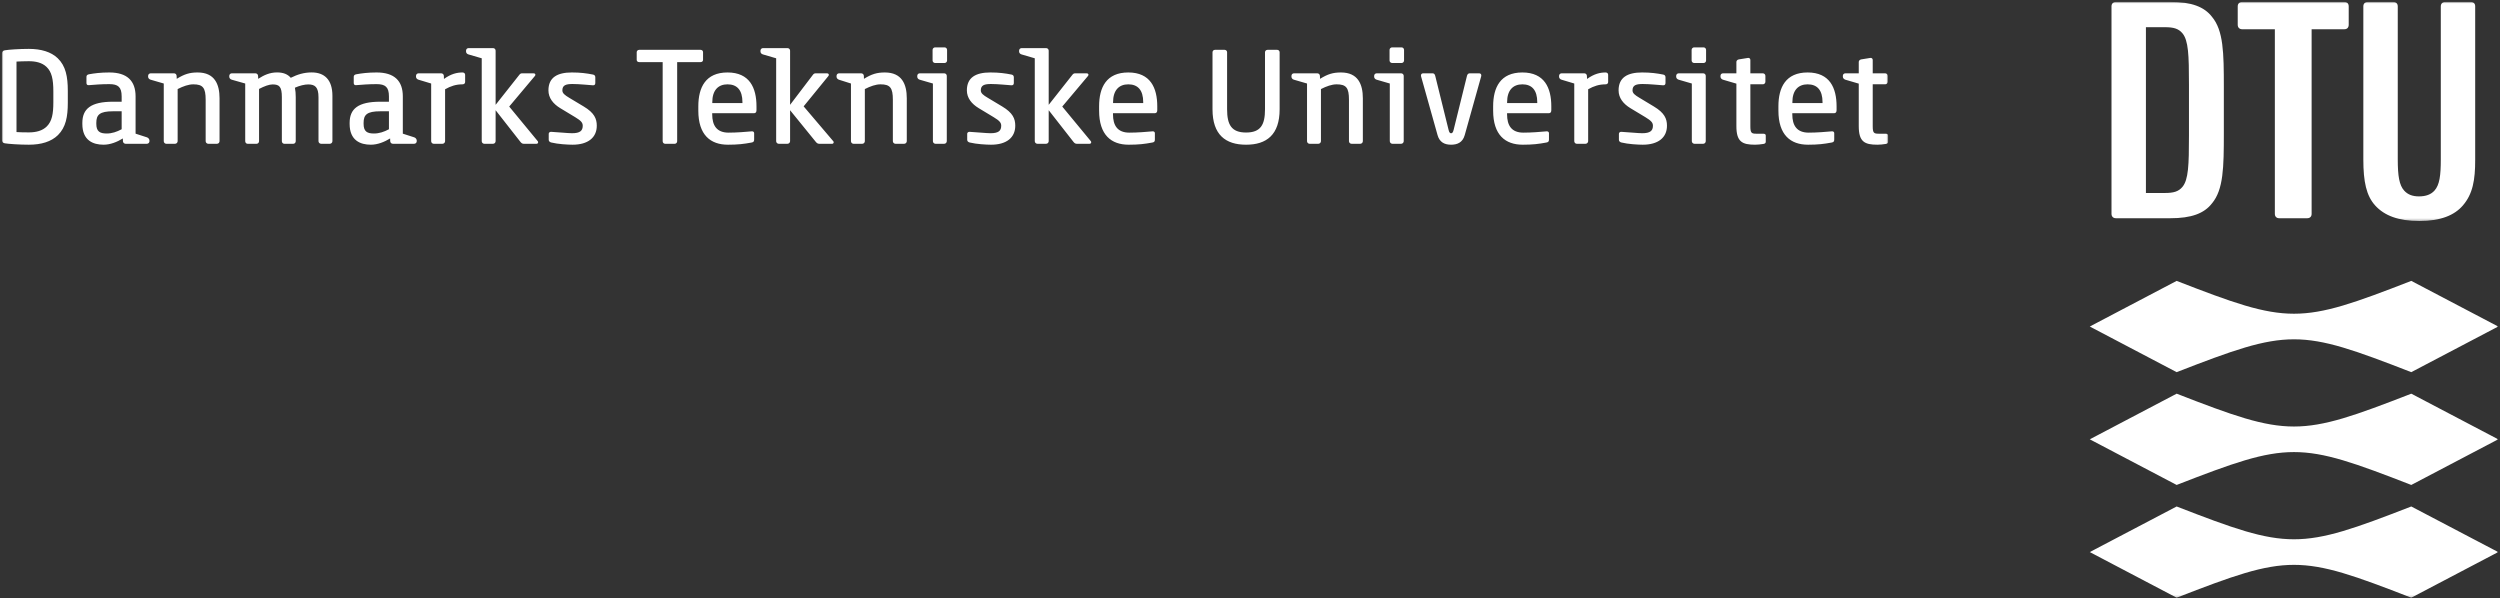
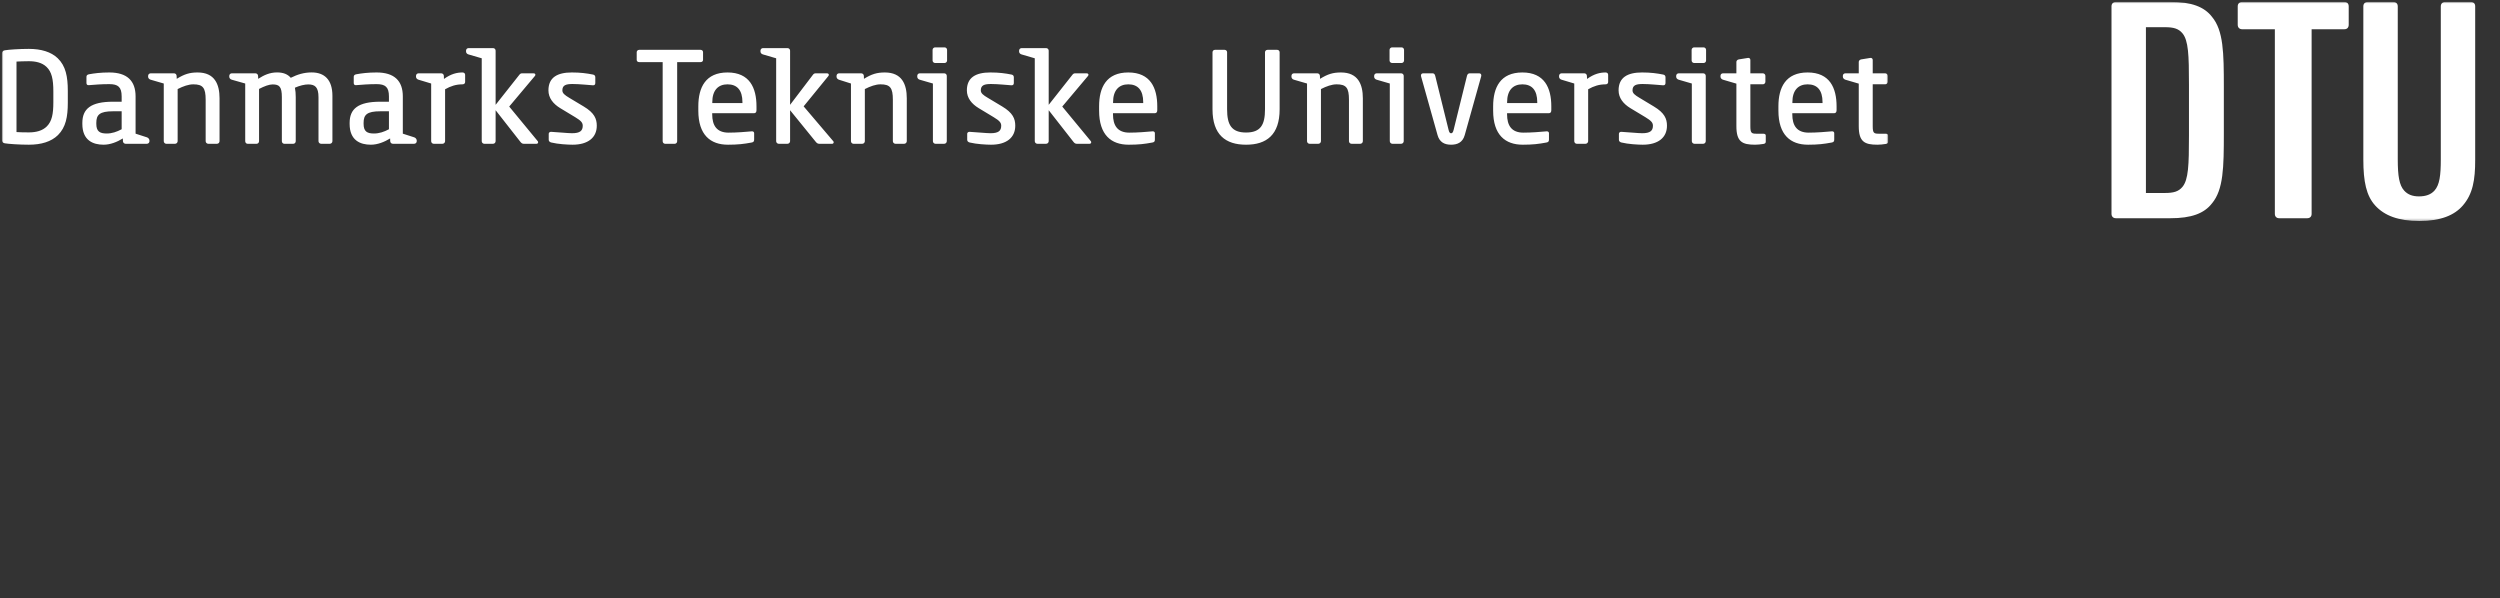
<svg xmlns="http://www.w3.org/2000/svg" width="1049" height="251" viewBox="0 0 1049 251" fill="none">
  <rect x="0" y="0" width="1049" height="251" fill="#333333" stroke="none" />
  <mask id="mask0_1612_4223" style="mask-type:luminance" maskUnits="userSpaceOnUse" x="0" y="17" width="793" height="45">
    <path d="M0.789 17.721H792.327V61.844H0.789V17.721Z" fill="white" />
  </mask>
  <g mask="url(#mask0_1612_4223)">
    <path d="M768.697 55.105C769.163 55.07 769.645 55.329 769.645 55.863V58.517C769.645 59.276 769.456 59.655 768.559 59.81C765.319 60.413 762.837 60.724 758.666 60.724C751.29 60.724 746.222 56.604 746.222 46.435V44.608C746.222 36.663 749.29 30.406 758.477 30.406C767.767 30.406 770.628 36.887 770.628 44.608V46.263C770.628 47.039 770.266 47.504 769.594 47.504H752.048V47.952C752.048 52.657 753.944 55.656 758.925 55.656C762.389 55.656 766.095 55.329 768.473 55.122L768.697 55.105ZM764.733 42.885C764.733 37.766 762.458 35.387 758.477 35.387C754.547 35.387 752.082 37.886 752.082 42.885V43.247H764.733V42.885ZM648.997 55.105C649.462 55.07 649.945 55.329 649.945 55.863V58.517C649.945 59.276 649.755 59.655 648.842 59.81C645.619 60.413 643.12 60.724 638.966 60.724C631.589 60.724 626.522 56.604 626.522 46.435V44.608C626.522 36.663 629.59 30.406 638.794 30.406C648.066 30.406 650.927 36.887 650.927 44.608V46.263C650.927 47.039 650.583 47.504 649.893 47.504H632.365V47.952C632.365 52.657 634.244 55.656 639.225 55.656C642.706 55.656 646.377 55.329 648.773 55.122L648.997 55.105ZM645.033 42.885C645.033 37.766 642.741 35.387 638.794 35.387C634.847 35.387 632.382 37.886 632.382 42.885V43.247H645.033V42.885ZM483.64 55.105C484.123 55.07 484.588 55.329 484.588 55.863V58.517C484.588 59.276 484.416 59.655 483.502 59.81C480.262 60.413 477.78 60.724 473.609 60.724C466.25 60.724 461.182 56.604 461.182 46.435V44.608C461.182 36.663 464.233 30.406 473.437 30.406C482.727 30.406 485.588 36.887 485.588 44.608V46.263C485.588 47.039 485.226 47.504 484.554 47.504H467.008V47.952C467.008 52.657 468.904 55.656 473.885 55.656C477.367 55.656 481.055 55.329 483.433 55.122L483.64 55.105ZM479.693 42.885C479.693 37.766 477.401 35.387 473.437 35.387C469.507 35.387 467.042 37.886 467.042 42.885V43.247H479.693V42.885ZM24.316 56.69C21.489 59.465 17.249 60.724 12.095 60.724C8.2 60.724 3.598 60.396 2.047 60.138C1.237 60 0.789 59.569 0.789 58.655V22.581C0.789 21.685 1.237 21.22 2.047 21.099C3.598 20.823 8.2 20.513 12.095 20.513C17.197 20.513 21.42 21.737 24.229 24.443C27.573 27.683 28.452 32.113 28.452 38.128V43.092C28.452 49.038 27.607 53.416 24.316 56.69ZM22.385 38.386C22.385 33.25 21.713 30.096 19.438 27.993C17.594 26.287 15.025 25.684 12.095 25.684C9.872 25.684 8.355 25.77 6.925 25.839V55.415C8.321 55.501 9.872 55.553 12.095 55.553C15.129 55.553 17.8 54.881 19.662 53.019C21.799 50.848 22.385 47.814 22.385 42.85V38.386ZM202.134 24.46L196.584 22.84C195.929 22.668 195.55 22.168 195.55 21.599V21.254C195.55 20.668 195.998 20.186 196.584 20.186H206.908C207.494 20.186 207.959 20.668 207.959 21.254V43.988L217.956 31.337C218.283 30.906 218.645 30.768 219.076 30.768H223.833C224.367 30.768 224.643 31.01 224.643 31.354C224.661 31.544 224.574 31.733 224.419 31.906L213.664 44.712L225.625 59.224C225.729 59.345 225.798 59.5 225.798 59.655C225.816 60 225.574 60.327 225.178 60.327H219.697C219.111 60.327 218.68 59.948 218.301 59.448L207.959 46.246V59.241C207.959 59.81 207.494 60.327 206.908 60.327H203.185C202.599 60.327 202.134 59.81 202.134 59.241L202.134 24.46ZM434.192 24.46L428.659 22.84C428.004 22.668 427.608 22.168 427.608 21.599V21.254C427.608 20.668 428.073 20.186 428.659 20.186H438.966C439.552 20.186 440.035 20.668 440.035 21.254V43.988L450.014 31.337C450.358 30.906 450.72 30.768 451.134 30.768H455.908C456.425 30.768 456.701 31.01 456.718 31.354C456.718 31.544 456.65 31.733 456.494 31.906L445.722 44.712L457.701 59.224C457.804 59.345 457.856 59.5 457.873 59.655C457.891 60 457.632 60.327 457.236 60.327H451.755C451.169 60.327 450.738 59.948 450.359 59.448L440.035 46.246V59.241C440.035 59.81 439.552 60.327 438.966 60.327H435.26C434.674 60.327 434.192 59.81 434.192 59.241L434.192 24.46ZM315.491 55.105C315.957 55.07 316.439 55.329 316.439 55.863V58.517C316.439 59.276 316.249 59.655 315.353 59.81C312.113 60.413 309.614 60.724 305.46 60.724C298.083 60.724 293.016 56.604 293.016 46.435V44.608C293.016 36.663 296.084 30.406 305.271 30.406C314.56 30.406 317.422 36.887 317.422 44.608V46.263C317.422 47.039 317.077 47.504 316.387 47.504H298.842V47.952C298.842 52.657 300.738 55.656 305.719 55.656C309.2 55.656 312.889 55.329 315.267 55.122L315.491 55.105ZM311.527 42.885C311.527 37.766 309.235 35.387 305.271 35.387C301.341 35.387 298.876 37.886 298.876 42.885V43.247H311.527V42.885ZM728.59 35.094L722.954 33.44C722.368 33.233 721.92 32.785 721.92 32.216V31.785C721.92 31.199 722.368 30.768 722.954 30.768H728.59V25.994C728.59 25.494 728.987 25.046 729.59 24.925L733.451 24.305C733.951 24.219 734.45 24.546 734.45 25.149V30.768H739.707C740.293 30.768 740.759 31.251 740.759 31.837V34.302C740.759 34.888 740.293 35.37 739.707 35.37H734.45V52.95C734.45 55.742 734.899 56.104 736.915 56.104H739.811C740.517 56.104 740.914 56.346 740.914 56.88V59.465C740.914 59.982 740.621 60.293 739.931 60.396C738.777 60.586 737.484 60.724 736.415 60.724C730.969 60.724 728.59 59.431 728.59 52.95V35.094ZM779.935 35.094L774.299 33.44C773.73 33.233 773.265 32.785 773.265 32.216V31.785C773.265 31.199 773.73 30.768 774.299 30.768H779.935V25.994C779.935 25.494 780.331 25.046 780.934 24.925L784.778 24.305C785.295 24.219 785.795 24.546 785.795 25.149V30.768H791.034C791.62 30.768 792.103 31.251 792.103 31.837V34.302C792.103 34.888 791.62 35.37 791.034 35.37H785.795V52.95C785.795 55.742 786.243 56.104 788.26 56.104H791.155C791.879 56.104 792.258 56.346 792.258 56.88V59.465C792.258 59.982 791.982 60.293 791.293 60.396C790.121 60.586 788.846 60.724 787.76 60.724C782.313 60.724 779.935 59.431 779.935 52.95V35.094ZM522.851 60.724C514.285 60.724 508.769 56.587 508.769 45.867V21.927C508.769 21.358 509.218 20.91 509.786 20.91H513.854C514.405 20.91 514.888 21.323 514.888 21.927V45.867C514.888 52.313 516.698 55.605 522.851 55.605C529.004 55.605 530.796 52.33 530.796 45.867V21.927C530.796 21.358 531.262 20.91 531.848 20.91H535.898C536.45 20.91 536.932 21.323 536.932 21.927V45.867C536.932 56.587 531.417 60.724 522.851 60.724ZM293.964 26.063H284.14V59.258C284.14 59.81 283.726 60.327 283.14 60.327H279.055C278.504 60.327 278.056 59.844 278.056 59.258V26.063H268.232C267.646 26.063 267.163 25.735 267.163 25.149V21.892C267.163 21.323 267.646 20.91 268.232 20.91H293.964C294.55 20.91 294.998 21.306 294.998 21.892V25.149C294.998 25.701 294.55 26.063 293.964 26.063ZM664.802 30.768C665.388 30.768 665.853 31.251 665.871 31.837L665.922 33.13C668.904 30.958 671.455 30.406 673.713 30.406C674.368 30.406 674.781 30.803 674.781 31.406V34.405C674.781 34.991 674.368 35.387 673.713 35.387C671.041 35.387 668.818 36.077 666.388 37.456V59.241C666.388 59.793 665.905 60.327 665.319 60.327H661.579C661.027 60.327 660.562 59.81 660.562 59.241V35.043L655.219 33.44C654.581 33.25 654.185 32.75 654.185 32.182V31.837C654.185 31.251 654.633 30.768 655.219 30.768L664.802 30.768ZM185.174 30.768C185.76 30.768 186.225 31.251 186.243 31.837L186.278 33.13C189.276 30.958 191.81 30.406 194.067 30.406C194.722 30.406 195.17 30.803 195.17 31.406V34.405C195.17 34.991 194.722 35.387 194.067 35.387C191.413 35.387 189.19 36.077 186.76 37.456V59.241C186.76 59.793 186.277 60.327 185.691 60.327H181.951C181.399 60.327 180.917 59.81 180.917 59.241V35.043L175.591 33.44C174.953 33.25 174.557 32.75 174.557 32.182V31.837C174.557 31.251 175.005 30.768 175.591 30.768L185.174 30.768ZM548.428 35.043L542.913 33.44C542.275 33.25 541.896 32.75 541.896 32.182V31.837C541.896 31.251 542.327 30.768 542.913 30.768H552.772C553.358 30.768 553.823 31.251 553.84 31.837L553.892 33.078C557.115 31.078 559.338 30.406 562.665 30.406C569.817 30.406 571.851 35.353 571.851 41.247V59.241C571.851 59.81 571.368 60.327 570.8 60.327H567.077C566.491 60.327 566.026 59.81 566.026 59.241V41.868C566.026 36.87 564.905 35.387 560.855 35.387C558.838 35.387 556.615 36.18 554.271 37.37V59.241C554.271 59.793 553.788 60.327 553.202 60.327H549.462C548.911 60.327 548.428 59.81 548.428 59.241L548.428 35.043ZM357.063 35.043L352.048 33.457C351.41 33.25 351.013 32.75 351.013 32.182V31.837C351.013 31.251 351.462 30.768 352.048 30.768H361.389C361.992 30.768 362.458 31.251 362.475 31.837L362.51 33.078C365.733 31.078 367.974 30.406 371.283 30.406C378.453 30.406 380.487 35.353 380.487 41.247V59.241C380.487 59.81 380.004 60.327 379.418 60.327H375.713C375.127 60.327 374.644 59.81 374.644 59.241V41.868C374.644 36.87 373.524 35.387 369.473 35.387C367.457 35.387 365.233 36.18 362.889 37.37V59.241C362.889 59.793 362.424 60.327 361.838 60.327H358.098C357.529 60.327 357.064 59.81 357.064 59.241L357.063 35.043ZM68.714 35.043L63.199 33.44C62.544 33.25 62.147 32.75 62.147 32.182V31.837C62.147 31.251 62.613 30.768 63.199 30.768H73.04C73.626 30.768 74.091 31.251 74.109 31.837L74.16 33.078C77.383 31.078 79.607 30.406 82.916 30.406C90.086 30.406 92.12 35.353 92.12 41.247V59.241C92.12 59.81 91.654 60.327 91.068 60.327H87.363C86.777 60.327 86.294 59.81 86.294 59.241V41.868C86.294 36.87 85.174 35.387 81.124 35.387C79.107 35.387 76.884 36.18 74.54 37.37V59.241C74.54 59.793 74.057 60.327 73.488 60.327H69.731C69.179 60.327 68.714 59.81 68.714 59.241V35.043ZM102.892 35.043L97.239 33.44C96.584 33.25 96.204 32.75 96.204 32.182V31.837C96.204 31.251 96.653 30.768 97.239 30.768H107.218C107.804 30.768 108.269 31.251 108.287 31.837L108.338 33.078C110.751 31.509 113.216 30.389 116.249 30.389C118.903 30.389 120.73 31.148 122.006 32.647C124.815 31.234 127.573 30.389 130.779 30.389C136.104 30.389 139.483 33.405 139.483 40.196V59.241C139.483 59.81 139 60.327 138.414 60.327H134.708C134.122 60.327 133.64 59.81 133.64 59.241V40.816C133.64 36.559 132.192 35.422 129.314 35.422C127.866 35.422 125.746 35.904 123.747 36.801C123.988 37.956 124.091 39.317 124.091 40.782V59.241C124.091 59.793 123.678 60.327 123.092 60.327H119.248C118.697 60.327 118.266 59.81 118.266 59.241V40.782C118.266 36.422 117.249 35.422 114.388 35.422C112.888 35.422 110.906 36.18 108.7 37.318V59.241C108.7 59.793 108.287 60.327 107.7 60.327H103.857C103.305 60.327 102.892 59.81 102.892 59.241L102.892 35.043ZM325.677 24.46L320.145 22.84C319.49 22.668 319.093 22.168 319.093 21.599V21.254C319.093 20.668 319.559 20.186 320.145 20.186H330.452C331.038 20.186 331.52 20.668 331.52 21.254V43.988L341.138 31.337C341.465 30.906 341.827 30.768 342.258 30.768H346.946C347.48 30.768 347.756 31.01 347.773 31.354C347.791 31.544 347.722 31.733 347.583 31.906L337.208 44.626L349.617 59.224C349.738 59.345 349.807 59.5 349.807 59.655C349.842 60 349.6 60.327 349.204 60.327H343.671C343.085 60.327 342.637 59.948 342.241 59.448L331.52 46.246V59.241C331.52 59.81 331.038 60.327 330.452 60.327H326.729C326.16 60.327 325.677 59.81 325.677 59.241V24.46ZM709.89 35.043L704.357 33.44C703.72 33.25 703.323 32.75 703.323 32.182V31.837C703.323 31.251 703.771 30.768 704.357 30.768H714.681C715.267 30.768 715.733 31.251 715.733 31.837V59.241C715.733 59.81 715.267 60.327 714.681 60.327H710.959C710.39 60.327 709.89 59.81 709.89 59.241V35.043ZM714.802 26.442H710.89C710.304 26.442 709.804 25.977 709.804 25.391V20.927C709.804 20.341 710.304 19.875 710.89 19.875H714.802C715.388 19.875 715.871 20.341 715.871 20.927V25.391C715.871 25.977 715.388 26.442 714.802 26.442ZM583.158 35.043L577.625 33.44C576.987 33.25 576.591 32.75 576.591 32.182V31.837C576.591 31.251 577.039 30.768 577.625 30.768H587.949C588.518 30.768 589.001 31.251 589.001 31.837V59.241C589.001 59.81 588.518 60.327 587.949 60.327H584.226C583.64 60.327 583.158 59.81 583.158 59.241V35.043ZM588.07 26.442H584.157C583.571 26.442 583.054 25.977 583.054 25.391V20.927C583.054 20.341 583.571 19.875 584.157 19.875H588.07C588.656 19.875 589.138 20.341 589.138 20.927V25.391C589.138 25.977 588.656 26.442 588.07 26.442ZM391.448 35.043L385.898 33.44C385.26 33.25 384.881 32.75 384.881 32.182V31.837C384.881 31.251 385.312 30.768 385.898 30.768H396.222C396.791 30.768 397.273 31.251 397.273 31.837V59.241C397.273 59.81 396.791 60.327 396.222 60.327H392.499C391.913 60.327 391.448 59.81 391.448 59.241V35.043ZM607.822 54.484C608.097 55.622 608.408 55.915 608.873 55.915C609.321 55.915 609.666 55.639 609.942 54.484L615.543 31.82C615.681 31.199 616.129 30.768 616.612 30.768H620.714C621.334 30.768 621.713 31.32 621.507 32.026L614.595 56.708C613.699 59.879 611.372 60.724 608.873 60.724C606.081 60.724 604.03 59.638 603.203 56.708L596.274 32.026C596.101 31.354 596.429 30.768 597.084 30.768H601.186C601.651 30.768 602.065 31.13 602.22 31.82L607.822 54.484ZM680.469 55.329C683.037 55.449 687.312 55.898 689.052 55.898C692.413 55.898 693.568 54.881 693.568 52.743C693.568 51.434 692.758 50.606 690.414 49.176L684.088 45.367C681.176 43.592 679.159 41.127 679.159 37.921C679.159 32.492 682.899 30.406 689.001 30.406C692.637 30.406 695.257 30.768 697.86 31.285C698.532 31.406 698.842 31.82 698.842 32.423V34.836C698.842 35.474 698.497 35.784 697.98 35.784C697.877 35.784 697.825 35.784 697.773 35.784C696.101 35.698 692.292 35.249 689.293 35.249C686.536 35.249 685.002 35.732 685.002 37.921C685.002 39.127 686.001 39.903 687.897 41.023L693.982 44.694C698.411 47.349 699.462 49.813 699.462 52.743C699.462 57.759 695.739 60.724 689.293 60.724C687.277 60.724 683.14 60.482 680.348 59.793C679.693 59.62 679.297 59.258 679.297 58.655V56.122C679.297 55.673 679.728 55.294 680.262 55.312L680.469 55.329ZM407.011 55.329C409.58 55.449 413.854 55.898 415.612 55.898C418.973 55.898 420.11 54.881 420.11 52.743C420.11 51.434 419.318 50.606 416.956 49.176L410.648 45.367C407.718 43.592 405.701 41.127 405.701 37.921C405.701 32.492 409.442 30.406 415.543 30.406C419.197 30.406 421.834 30.768 424.419 31.285C425.074 31.406 425.402 31.82 425.402 32.423V34.836C425.402 35.474 425.057 35.784 424.523 35.784C424.454 35.784 424.385 35.784 424.333 35.784C422.661 35.698 418.852 35.249 415.836 35.249C413.078 35.249 411.544 35.732 411.544 37.921C411.544 39.127 412.544 39.903 414.44 41.023L420.558 44.694C424.988 47.349 426.005 49.813 426.005 52.743C426.005 57.759 422.299 60.724 415.836 60.724C413.837 60.724 409.7 60.482 406.891 59.793C406.236 59.62 405.839 59.258 405.839 58.655V56.122C405.839 55.673 406.27 55.294 406.804 55.312L407.011 55.329ZM231.434 55.329C233.985 55.449 238.259 55.898 240 55.898C243.378 55.898 244.516 54.881 244.516 52.743C244.516 51.434 243.723 50.606 241.361 49.176L235.053 45.367C232.14 43.592 230.124 41.127 230.124 37.921C230.124 32.492 233.847 30.406 239.948 30.406C243.585 30.406 246.222 30.768 248.807 31.285C249.479 31.406 249.79 31.82 249.79 32.423V34.836C249.79 35.474 249.445 35.784 248.928 35.784C248.842 35.784 248.79 35.784 248.738 35.784C247.049 35.698 243.24 35.249 240.241 35.249C237.483 35.249 235.967 35.732 235.967 37.921C235.967 39.127 236.966 39.903 238.828 41.023L244.946 44.694C249.376 47.349 250.41 49.813 250.41 52.743C250.41 57.759 246.687 60.724 240.241 60.724C238.224 60.724 234.088 60.482 231.313 59.793C230.658 59.62 230.244 59.258 230.244 58.655V56.122C230.244 55.673 230.676 55.294 231.227 55.312L231.434 55.329ZM396.325 26.442H392.396C391.81 26.442 391.31 25.977 391.31 25.391V20.927C391.31 20.341 391.81 19.875 392.396 19.875H396.325C396.911 19.875 397.394 20.341 397.394 20.927V25.391C397.394 25.977 396.911 26.442 396.325 26.442ZM61.647 57.621C62.251 57.811 62.716 58.397 62.716 59V59.258C62.716 59.844 62.233 60.327 61.647 60.327H52.685C52.099 60.327 51.616 59.844 51.582 59.258L51.547 58.087C49.151 59.586 46.221 60.724 43.48 60.724C39.017 60.724 34.553 58.897 34.553 52.002V51.571C34.553 45.677 38.086 42.678 47.427 42.678H51.047V40.455C51.047 36.508 49.513 35.301 45.876 35.301C42.464 35.301 39.482 35.56 37.534 35.715L37.258 35.732C36.759 35.767 36.276 35.577 36.276 34.853V32.233C36.276 31.647 36.621 31.302 37.345 31.165C39.483 30.768 42.24 30.406 45.877 30.406C53.34 30.406 56.891 33.922 56.891 40.455V56.087L61.647 57.621ZM51.048 46.694H47.428C41.792 46.694 40.413 48.176 40.413 51.537V51.968C40.413 55.174 41.913 56.018 44.774 56.018C46.946 56.018 49.014 55.329 51.048 54.226V46.694ZM173.799 57.621C174.402 57.811 174.867 58.397 174.867 59V59.258C174.867 59.844 174.385 60.327 173.799 60.327H164.836C164.233 60.327 163.75 59.844 163.733 59.258L163.698 58.087C161.302 59.586 158.372 60.724 155.614 60.724C151.168 60.724 146.704 58.897 146.704 52.002V51.571C146.704 45.677 150.237 42.678 159.561 42.678H163.198V40.455C163.198 36.508 161.664 35.301 158.027 35.301C154.615 35.301 151.616 35.56 149.668 35.715L149.41 35.732C148.91 35.767 148.427 35.577 148.427 34.853V32.233C148.427 31.647 148.772 31.302 149.496 31.165C151.633 30.768 154.391 30.406 158.027 30.406C165.473 30.406 169.023 33.922 169.023 40.455V56.087L173.799 57.621ZM163.199 46.694H159.562C153.943 46.694 152.564 48.176 152.564 51.537V51.968C152.564 55.174 154.047 56.018 156.908 56.018C159.097 56.018 161.165 55.329 163.199 54.226V46.694Z" fill="white" />
  </g>
  <mask id="mask1_1612_4223" style="mask-type:luminance" maskUnits="userSpaceOnUse" x="884" y="0" width="156" height="93">
    <path d="M884.985 0.796H1039.41V92.73H884.985V0.796Z" fill="white" />
  </mask>
  <g mask="url(#mask1_1612_4223)">
    <path d="M887.898 0.796C887.225 0.796 886.794 1.003 886.501 1.313C886.191 1.606 885.984 2.02 885.984 2.709V89.679C885.984 90.368 886.191 90.782 886.501 91.075C886.794 91.385 887.225 91.575 887.898 91.575H910.648C919.49 91.575 924.868 89.576 928.142 85.336C932.968 79.579 933.123 70.237 933.123 55.949V36.439C933.123 22.133 932.968 12.826 928.142 7.052C924.868 2.812 919.49 0.796 910.648 0.796H887.898ZM900.428 11.413H908.442C911.993 11.413 914.113 11.999 915.75 13.964C918.266 16.98 918.49 23.099 918.49 35.439V56.949C918.49 69.29 918.266 75.391 915.75 78.424C914.113 80.389 911.993 80.975 908.442 80.975H900.428V11.413ZM1038.6 2.709C1038.6 2.02 1038.4 1.606 1038.1 1.313C1037.81 1.003 1037.38 0.796 1036.71 0.796H1026.07C1025.38 0.796 1024.97 1.003 1024.68 1.313C1024.37 1.606 1024.16 2.02 1024.16 2.709V66.911C1024.16 73.616 1023.66 77.597 1021.49 79.993C1020.01 81.613 1017.9 82.406 1014.99 82.406C1012.32 82.406 1010.32 81.665 1008.79 79.976C1006.74 77.718 1006.1 73.857 1006.1 66.911V2.709C1006.1 2.02 1005.89 1.606 1005.58 1.313C1005.29 1.003 1004.87 0.796 1004.19 0.796H993.568C992.879 0.796 992.465 1.003 992.172 1.313C991.862 1.606 991.655 2.02 991.655 2.709V66.928C991.655 76.287 992.93 82.147 996.636 86.232C1000.5 90.472 1006.34 92.73 1015.18 92.73C1024.11 92.73 1029.88 90.334 1033.42 86.215C1037.57 81.389 1038.6 75.615 1038.6 66.928V2.709ZM969.955 89.679C969.955 90.368 969.766 90.782 969.456 91.075C969.145 91.385 968.732 91.575 968.06 91.575H956.426C955.753 91.575 955.323 91.385 955.03 91.075C954.719 90.782 954.53 90.368 954.53 89.679V12.275H940.862C940.19 12.275 939.776 12.068 939.466 11.775C939.156 11.465 938.949 11.051 938.949 10.379V2.709C938.949 2.02 939.156 1.606 939.466 1.313C939.776 1.003 940.19 0.796 940.862 0.796H983.623C984.313 0.796 984.726 1.003 985.036 1.313C985.312 1.606 985.519 2.02 985.519 2.709V10.379C985.519 11.051 985.312 11.465 985.036 11.775C984.726 12.068 984.313 12.275 983.623 12.275H969.955V89.679Z" fill="white" />
  </g>
  <mask id="mask2_1612_4223" style="mask-type:luminance" maskUnits="userSpaceOnUse" x="876" y="114" width="173" height="137">
-     <path d="M876.16 114.791H1048.24V250.796H876.16V114.791Z" fill="white" />
-   </mask>
+     </mask>
  <g mask="url(#mask2_1612_4223)">
    <path d="M1048.24 137.007L1011.77 156.156C964.543 137.783 960.562 137.783 913.32 156.156L876.867 137.007L913.32 117.859C960.562 136.232 964.543 136.232 1011.77 117.859L1048.24 137.007ZM1048.24 184.336L1011.77 203.485C964.543 185.094 960.562 185.094 913.32 203.485L876.867 184.336L913.32 165.187C960.562 183.56 964.543 183.56 1011.77 165.187L1048.24 184.336ZM1048.24 231.647L1011.77 250.796C964.543 232.423 960.562 232.423 913.32 250.796L876.867 231.647L913.32 212.516C960.562 230.872 964.543 230.872 1011.77 212.516L1048.24 231.647Z" fill="white" />
  </g>
</svg>